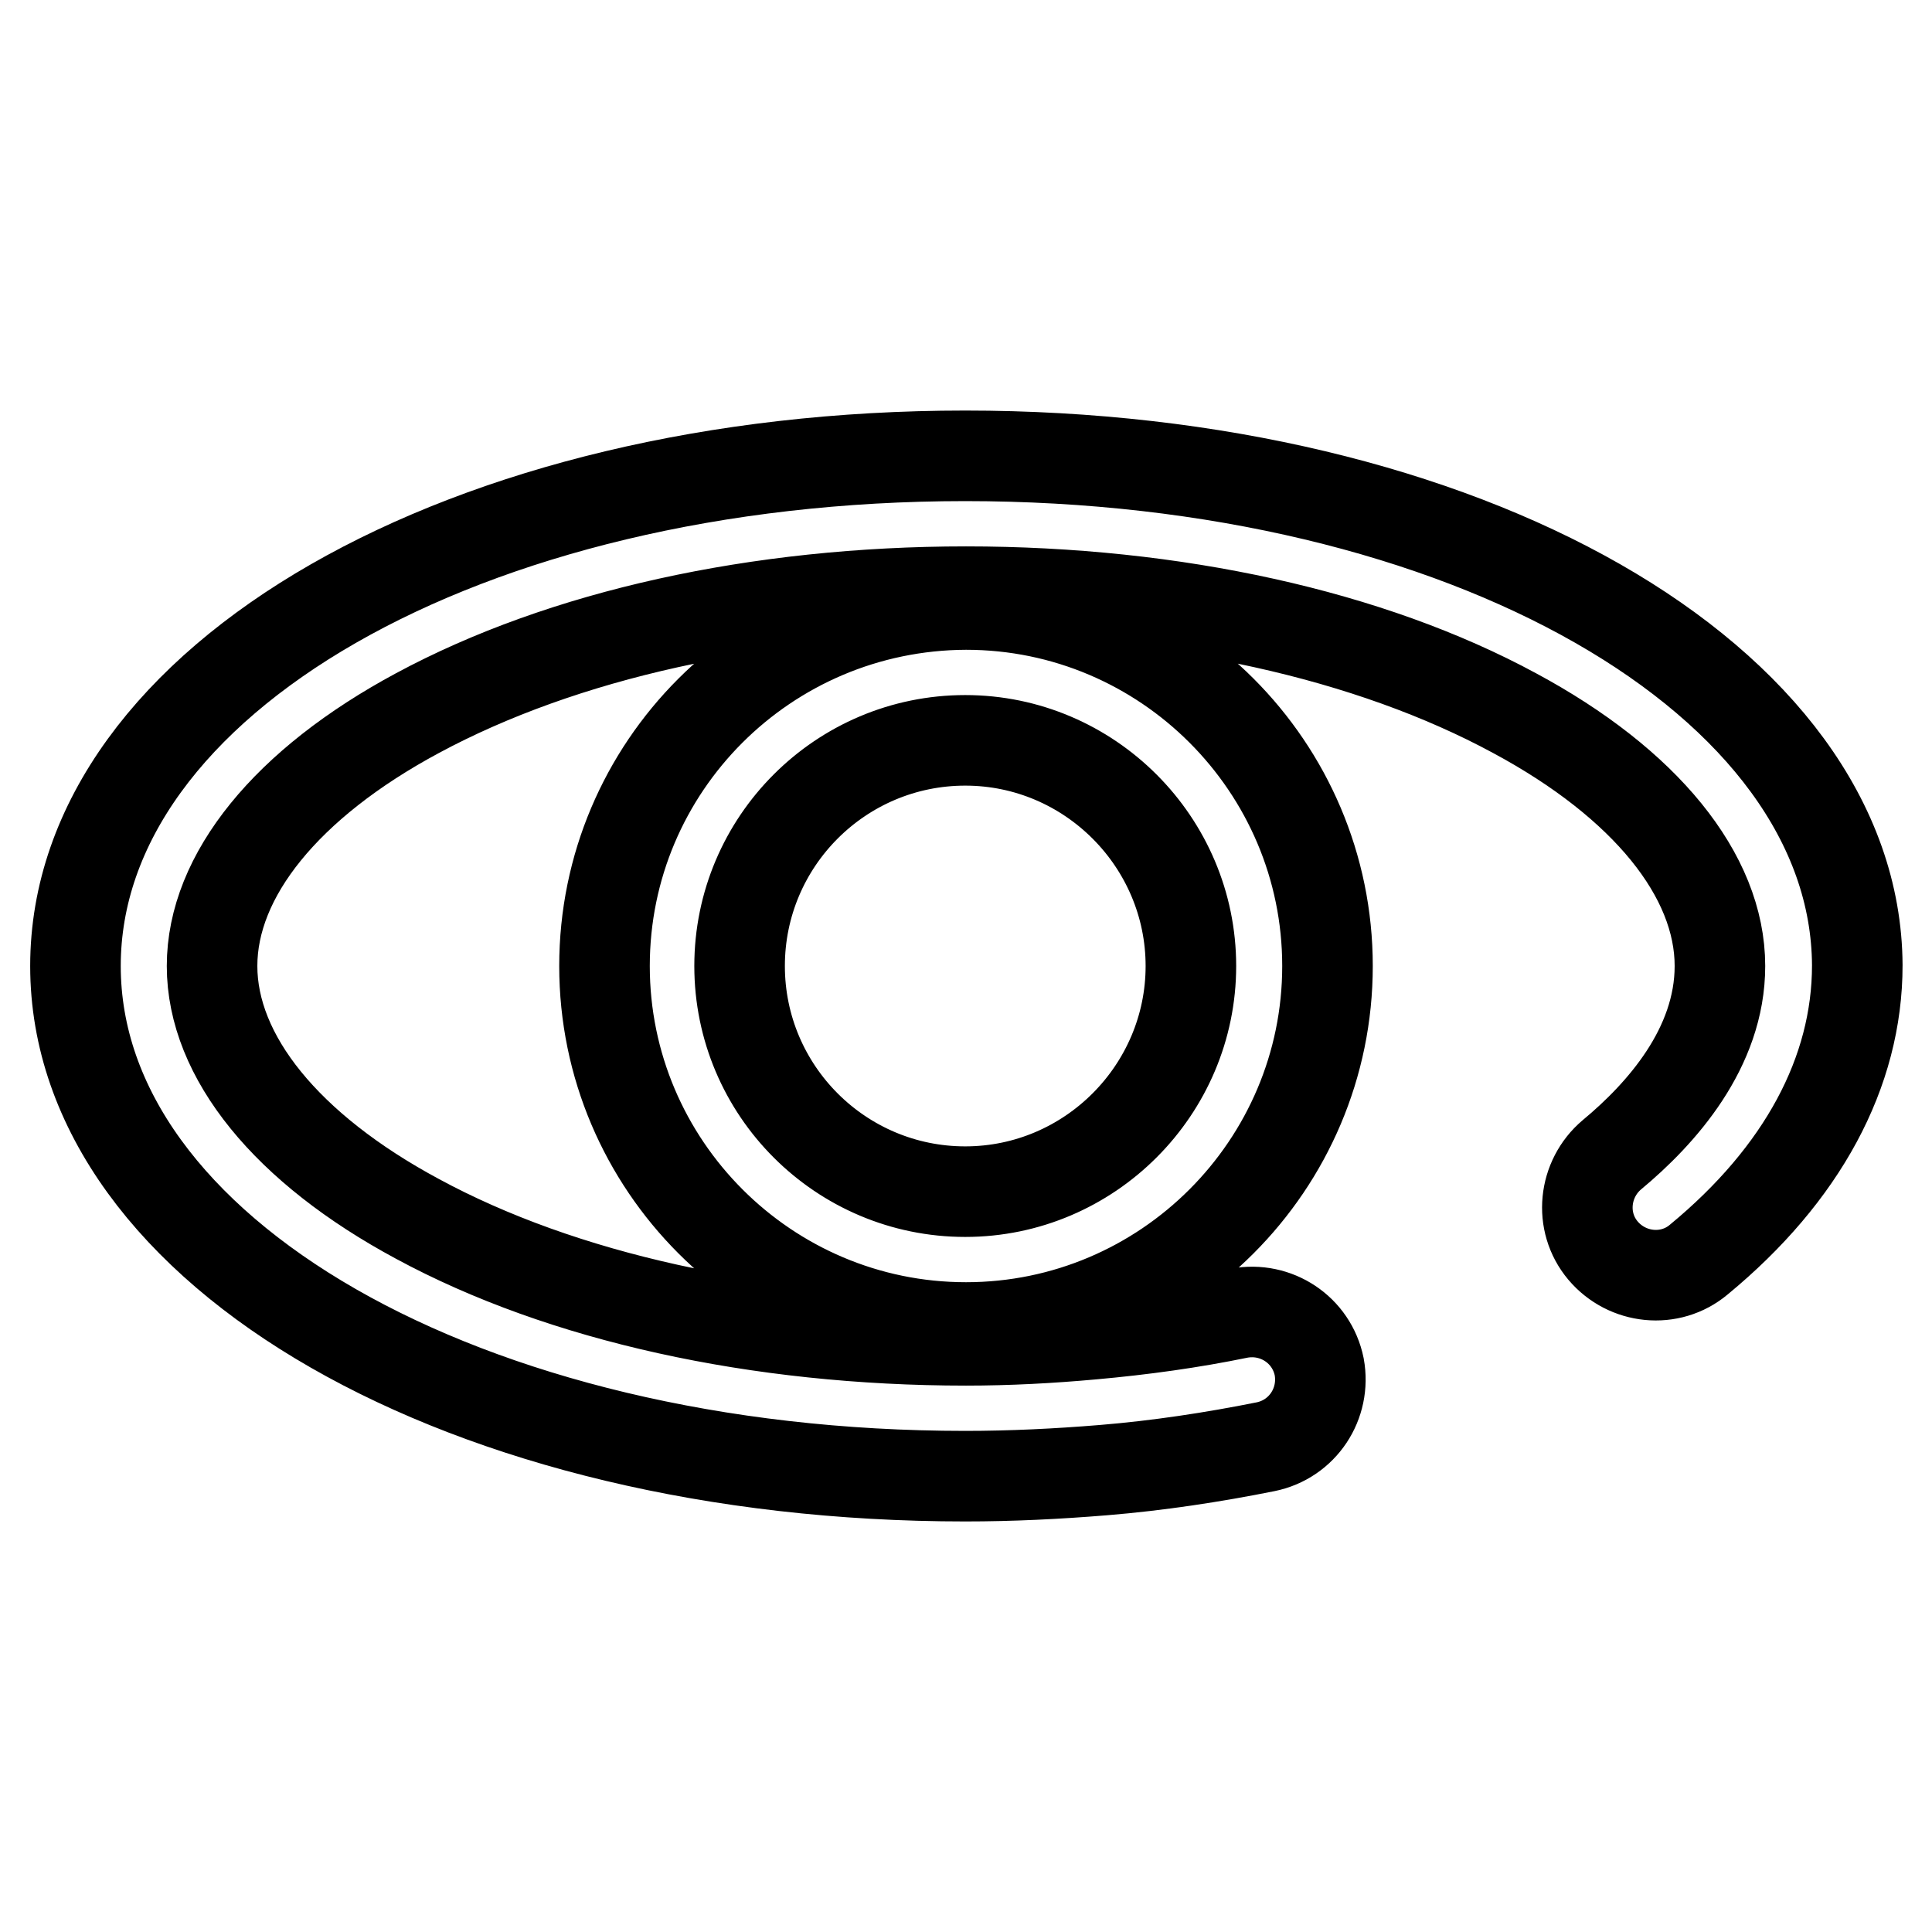
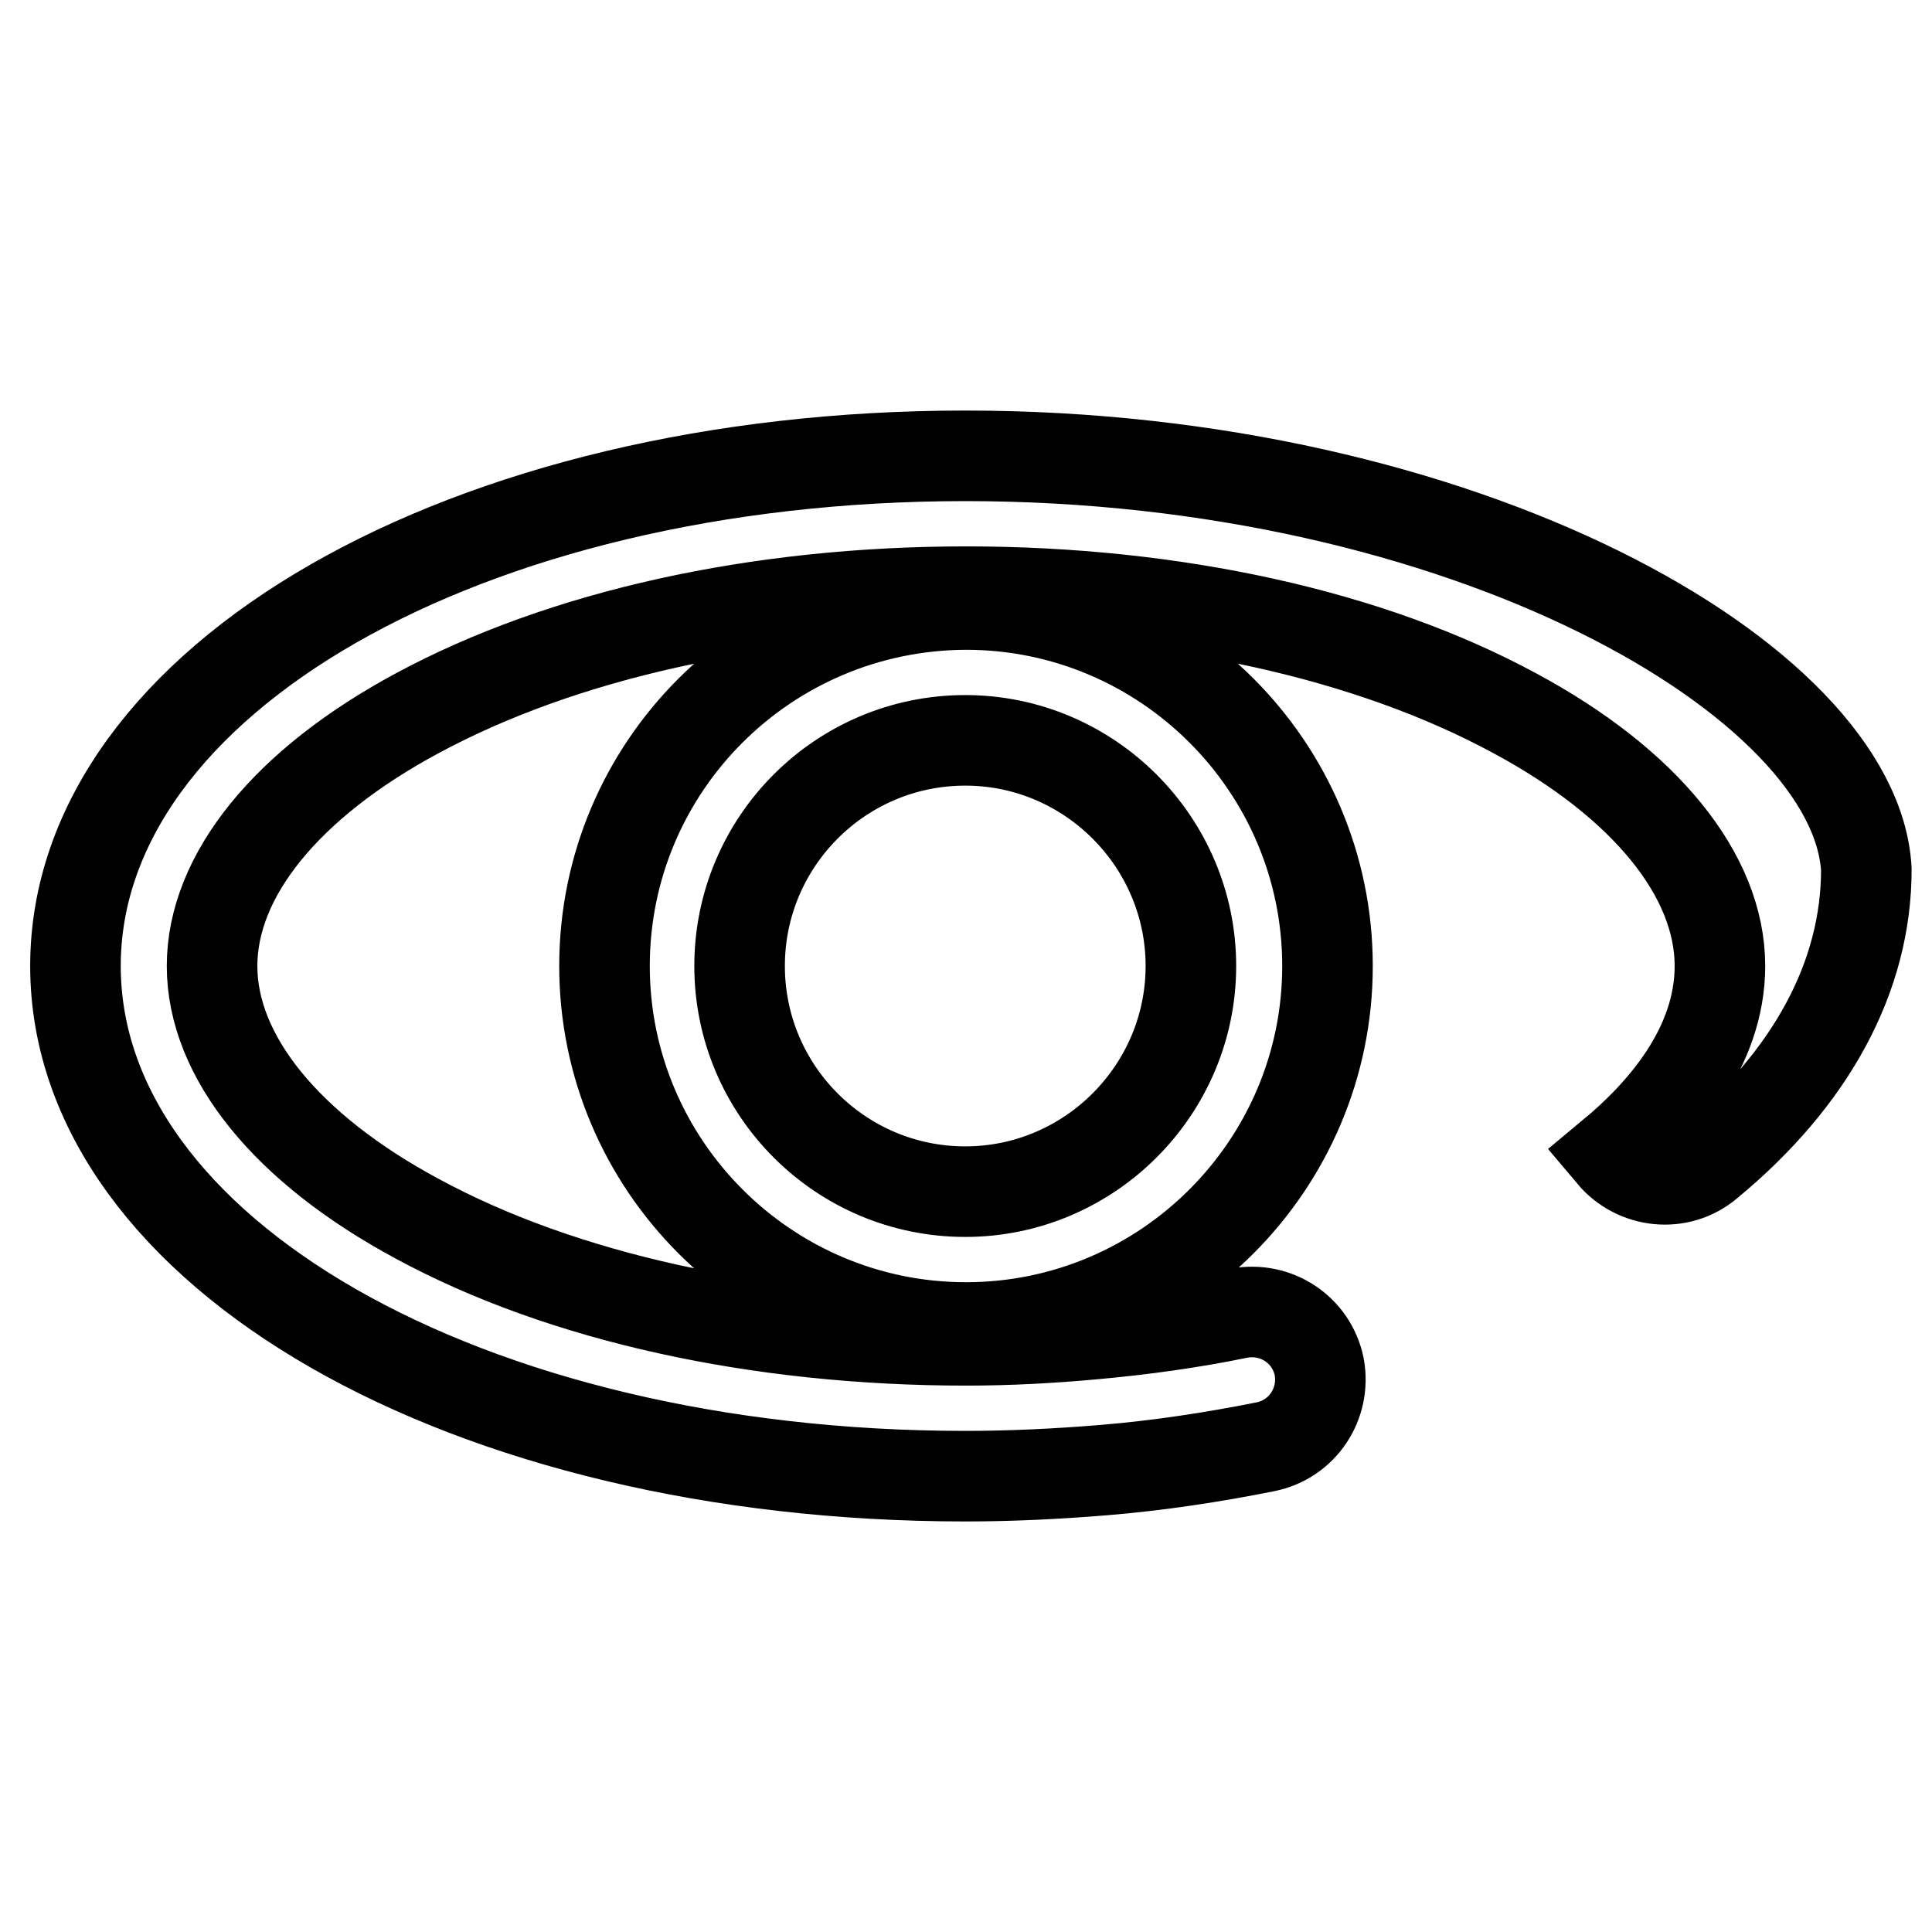
<svg xmlns="http://www.w3.org/2000/svg" version="1.1" x="0px" y="0px" viewBox="0 0 256 256" enable-background="new 0 0 256 256" xml:space="preserve">
  <g>
-     <path stroke-width="12" fill-opacity="0" stroke="#000000" d="M127.9,60.4C61.8,60.4,10,90.1,10,128c0,37.9,51.8,67.6,117.9,67.6c6.1,0,12.2-0.3,18.3-0.8 c7.3-0.6,14.5-1.7,21.5-3.1c4.9-1,8-5.7,7.1-10.6c-1-4.9-5.7-8-10.6-7.1c-6.3,1.3-12.8,2.2-19.5,2.8c-5.5,0.5-11.1,0.8-16.7,0.8 c-27.6,0-53.5-5.7-72.7-16.1c-17.3-9.3-27.2-21.5-27.2-33.5c0-12,9.9-24.2,27.2-33.5c19.3-10.4,45.1-16.1,72.7-16.1 c27.6,0,53.5,5.7,72.7,16.1c17.3,9.3,27.2,21.5,27.2,33.5c0,10.9-7.8,19.6-14.3,25c-3.8,3.2-4.4,8.9-1.2,12.7 c3.2,3.8,8.9,4.4,12.7,1.2c13.7-11.3,21-24.8,21-39C245.9,90.1,194,60.4,127.9,60.4z M80.1,128c0,26.4,21.5,47.9,47.9,47.9 c26.4,0,47.9-21.5,47.9-47.9S154.4,80.1,128,80.1C101.5,80.2,80.1,101.6,80.1,128z M157.8,128c0,16.4-13.4,29.9-29.9,29.9 S98,144.5,98,128s13.4-29.9,29.9-29.9S157.8,111.6,157.8,128z" />
+     <path stroke-width="12" fill-opacity="0" stroke="#000000" d="M127.9,60.4C61.8,60.4,10,90.1,10,128c0,37.9,51.8,67.6,117.9,67.6c6.1,0,12.2-0.3,18.3-0.8 c7.3-0.6,14.5-1.7,21.5-3.1c4.9-1,8-5.7,7.1-10.6c-1-4.9-5.7-8-10.6-7.1c-6.3,1.3-12.8,2.2-19.5,2.8c-5.5,0.5-11.1,0.8-16.7,0.8 c-27.6,0-53.5-5.7-72.7-16.1c-17.3-9.3-27.2-21.5-27.2-33.5c0-12,9.9-24.2,27.2-33.5c19.3-10.4,45.1-16.1,72.7-16.1 c27.6,0,53.5,5.7,72.7,16.1c17.3,9.3,27.2,21.5,27.2,33.5c0,10.9-7.8,19.6-14.3,25c3.2,3.8,8.9,4.4,12.7,1.2c13.7-11.3,21-24.8,21-39C245.9,90.1,194,60.4,127.9,60.4z M80.1,128c0,26.4,21.5,47.9,47.9,47.9 c26.4,0,47.9-21.5,47.9-47.9S154.4,80.1,128,80.1C101.5,80.2,80.1,101.6,80.1,128z M157.8,128c0,16.4-13.4,29.9-29.9,29.9 S98,144.5,98,128s13.4-29.9,29.9-29.9S157.8,111.6,157.8,128z" />
  </g>
</svg>